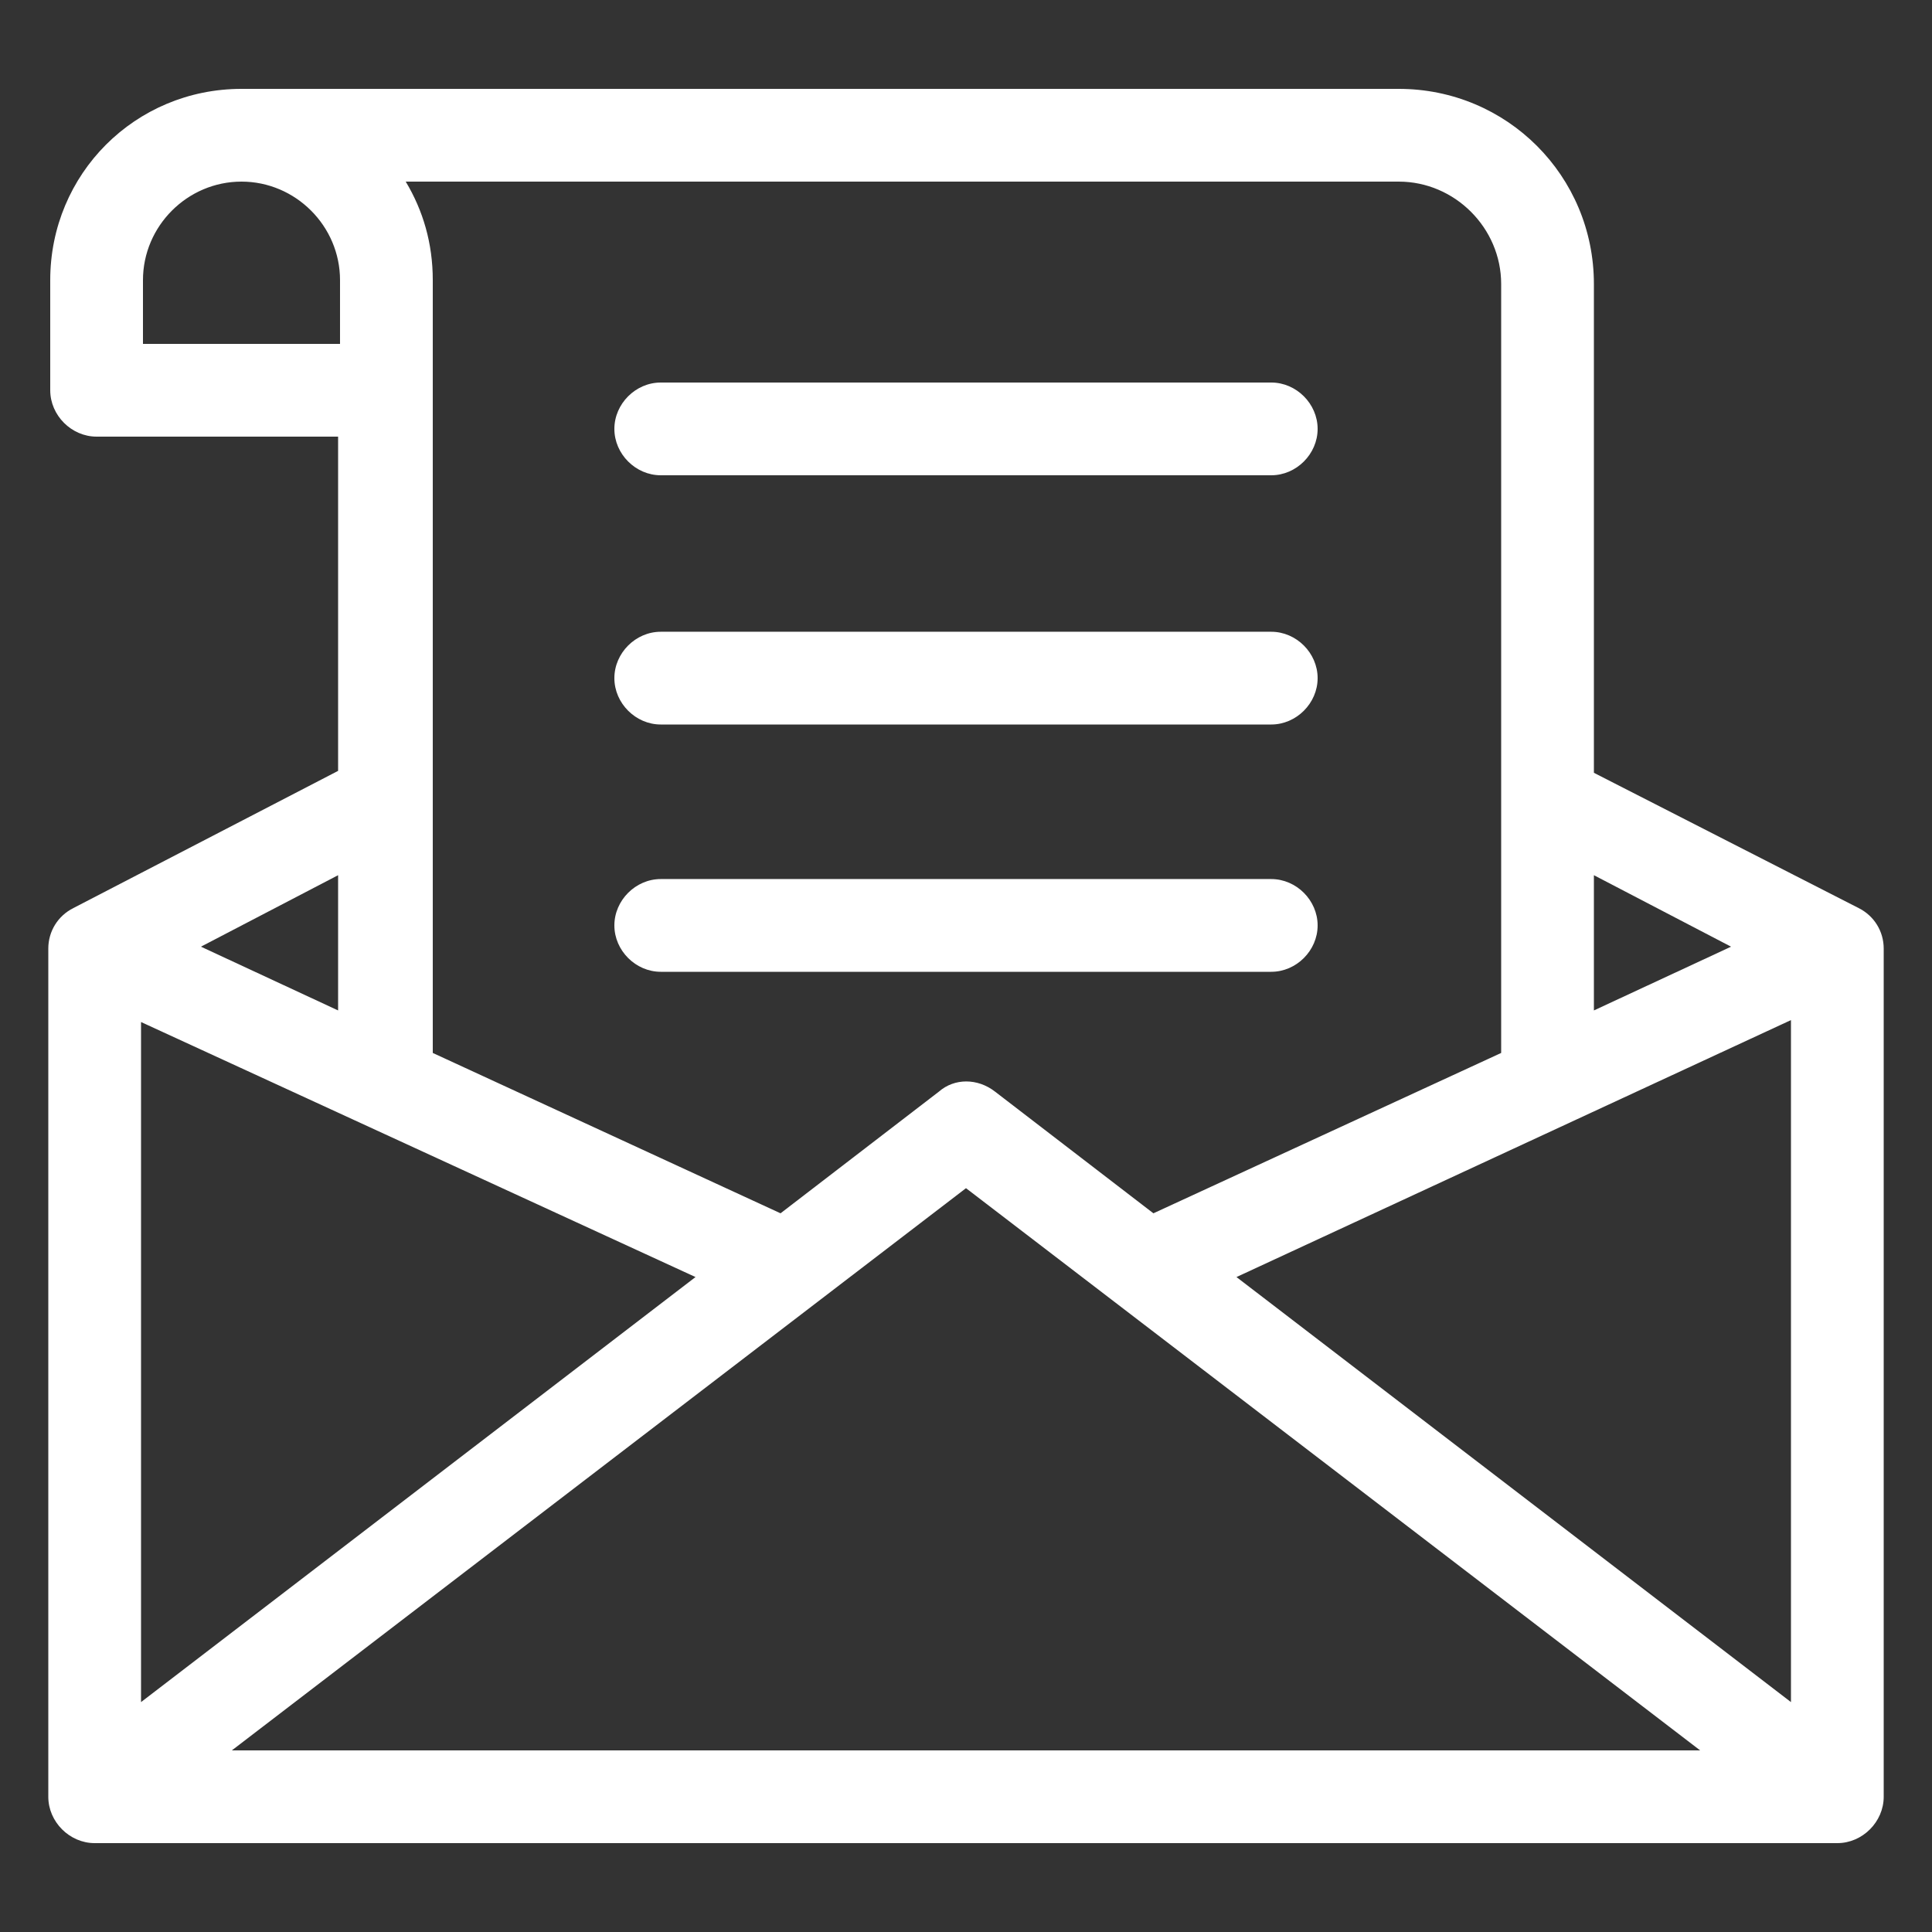
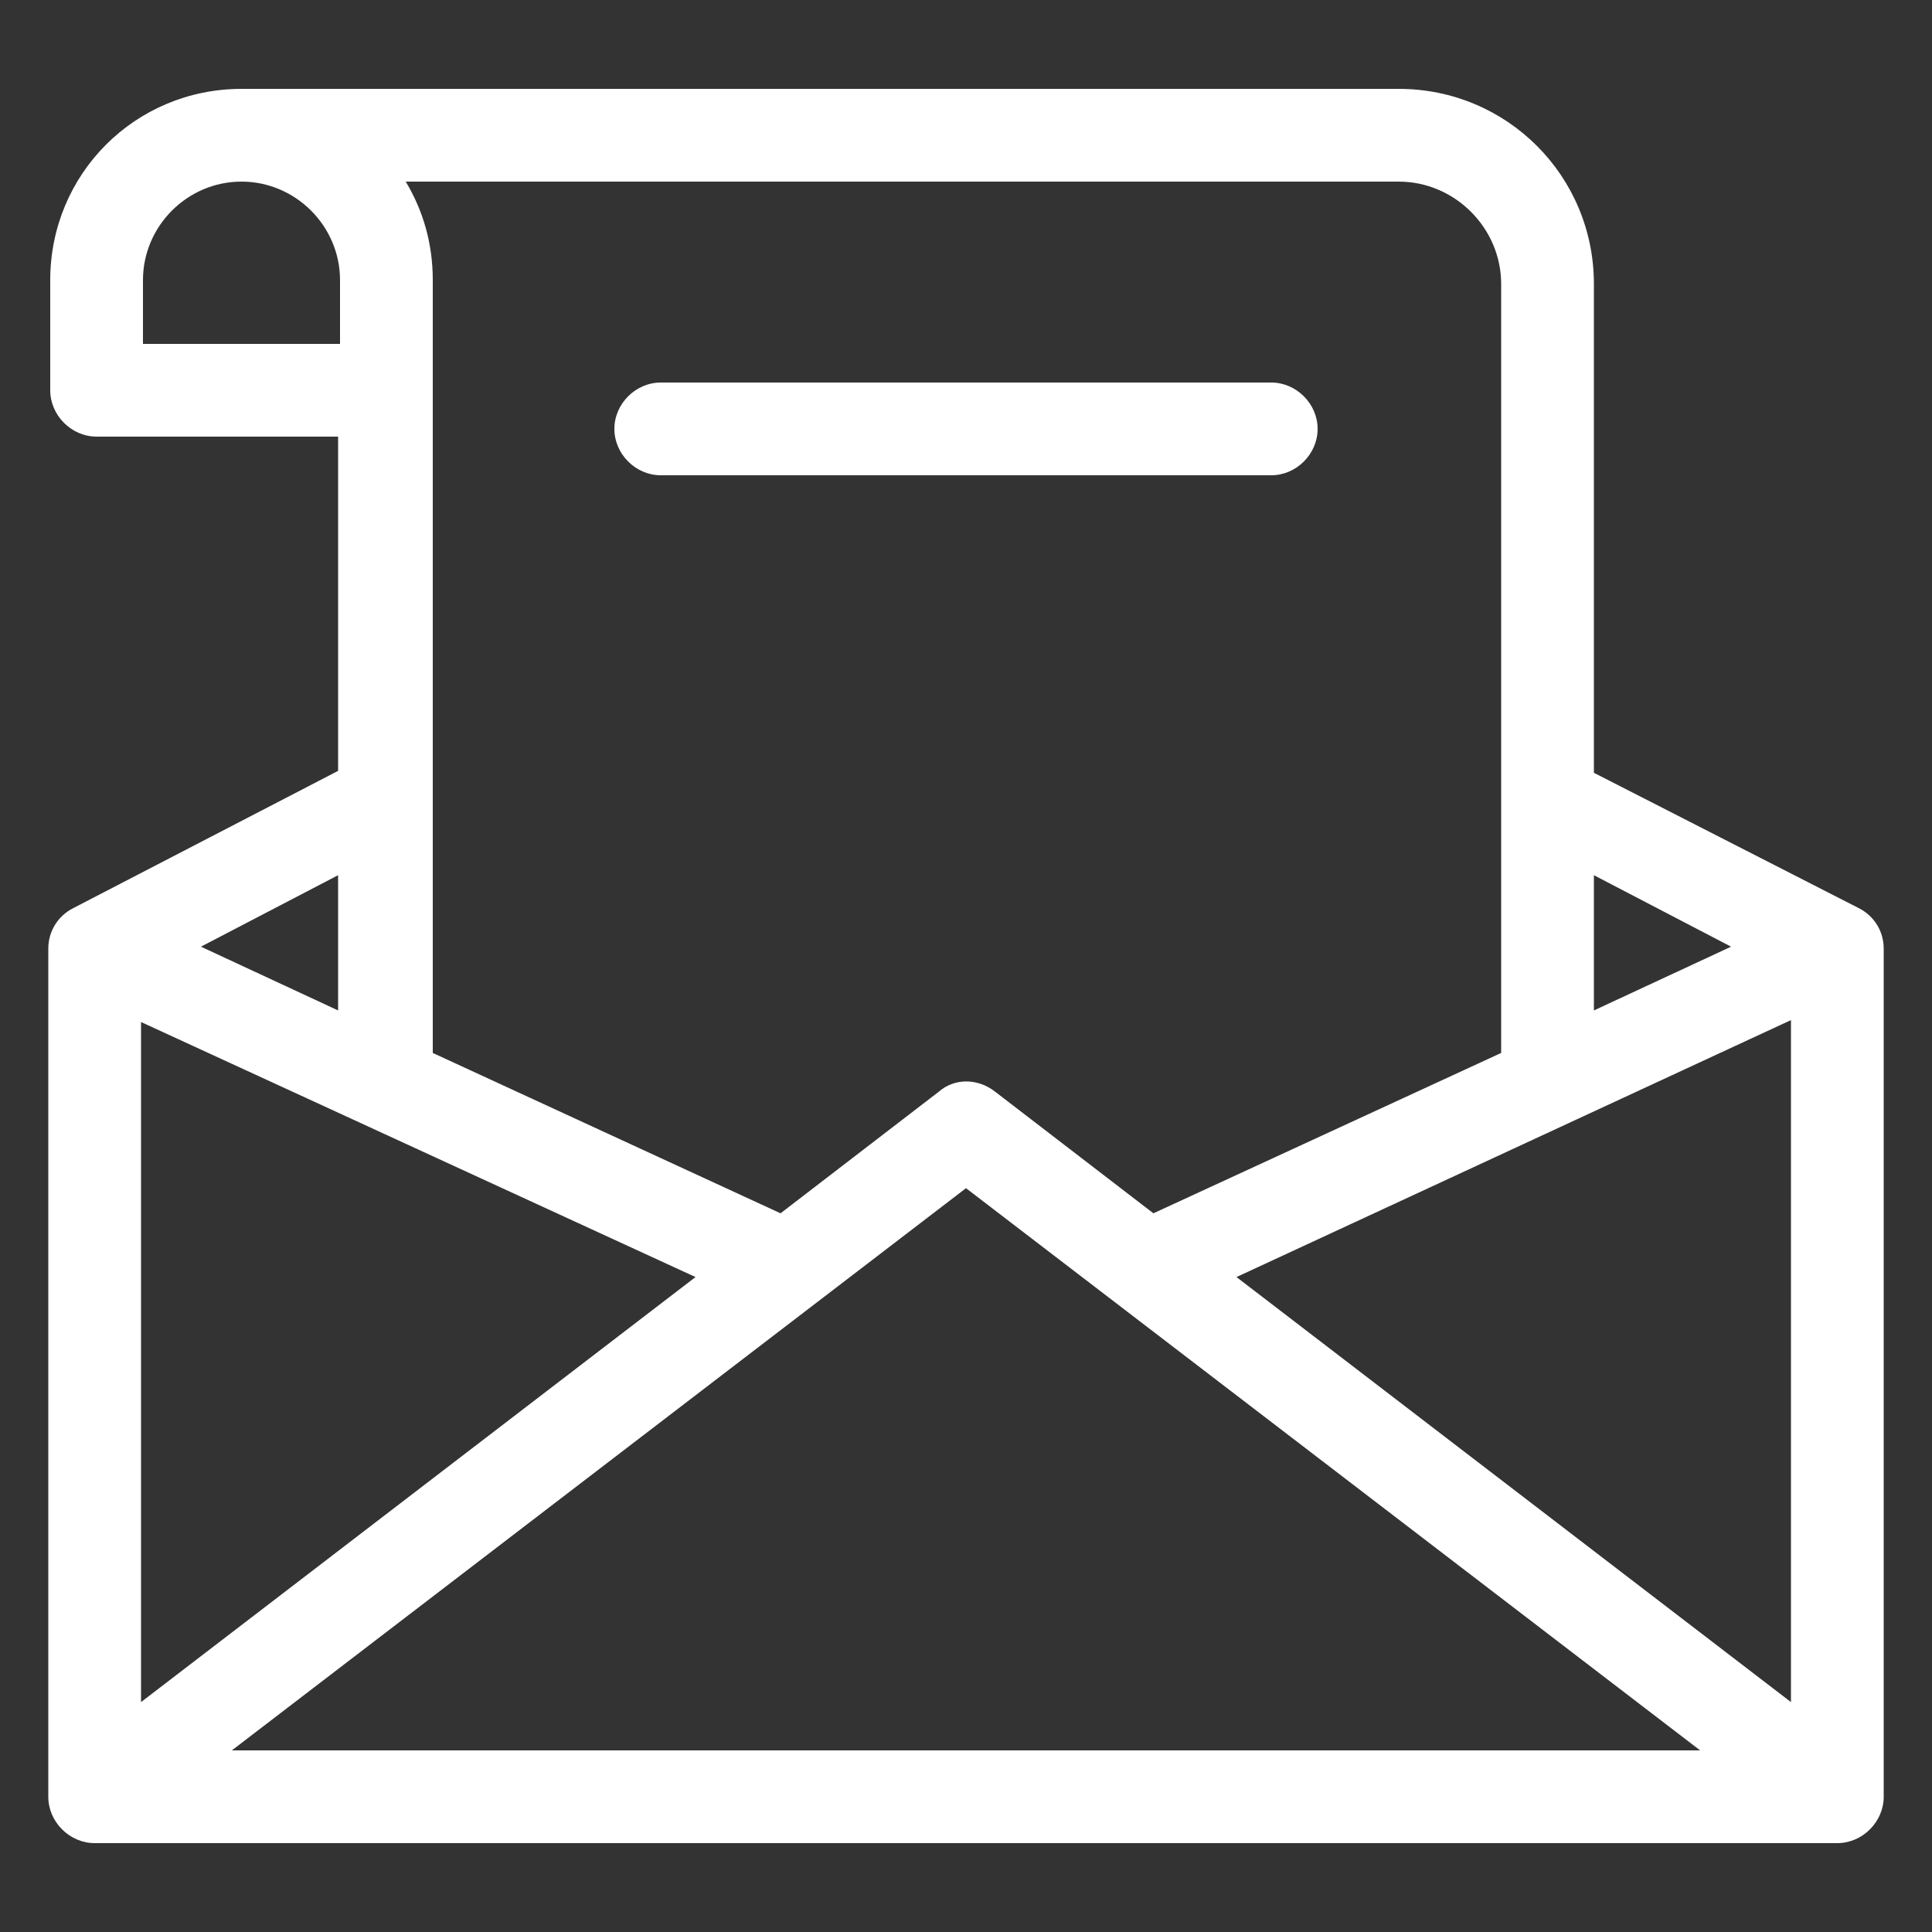
<svg xmlns="http://www.w3.org/2000/svg" width="1200pt" height="1200pt" version="1.1" viewBox="0 0 1200 1200">
  <rect x="0" y="0" width="1200" height="1200" fill="#333333" stroke="none" />
  <g fill="#fff">
    <path d="m410.4 295.2h379.2c15.602 0 28.801-13.199 28.801-28.801 0-15.602-13.199-28.801-28.801-28.801l-379.2 0.004c-15.602 0-28.801 13.199-28.801 28.801 0.004 15.598 13.203 28.797 28.801 28.797z" />
-     <path d="m410.4 450h379.2c15.602 0 28.801-13.199 28.801-28.801 0-15.602-13.199-28.801-28.801-28.801h-379.2c-15.602 0-28.801 13.199-28.801 28.801 0.004 15.602 13.203 28.801 28.801 28.801z" />
-     <path d="m410.4 603.6h379.2c15.602 0 28.801-13.199 28.801-28.801 0-15.602-13.199-28.801-28.801-28.801h-379.2c-15.602 0-28.801 13.199-28.801 28.801 0.004 15.598 13.203 28.801 28.801 28.801z" />
    <path d="m1154.4 564-164.4-84v-303.6c0-67.199-54-121.2-121.2-121.2h-718.8c-66 0-118.8 52.801-118.8 118.8v68.398c0 15.602 13.199 28.801 28.801 28.801h150v207.6l-164.4 85.199c-9.602 4.801-15.602 14.398-15.602 25.199v526.8c0 15.602 13.199 28.801 28.801 28.801h1082.4c15.602 0 28.801-13.199 28.801-28.801v-526.8c0-10.801-6-20.398-15.602-25.199zm-164.4-20.398 85.199 44.398-85.199 39.602zm-121.2-430.8c34.801 0 63.602 28.801 63.602 63.602v477.6l-216 99.602-98.398-75.602c-10.801-8.398-25.199-8.398-34.801 0l-98.398 75.602-216-99.602v-480c0-22.801-6-43.199-16.801-61.199zm-780 100.8v-39.602c0-33.602 27.602-61.199 61.199-61.199 33.602 0 61.199 27.602 61.199 61.199v39.602zm121.2 330v84l-85.199-39.602zm-122.4 91.199 344.4 158.4-344.4 264zm56.398 452.4 456-349.2 456 349.2zm968.4-30-344.4-264 344.4-159.6z" />
  </g>
</svg>